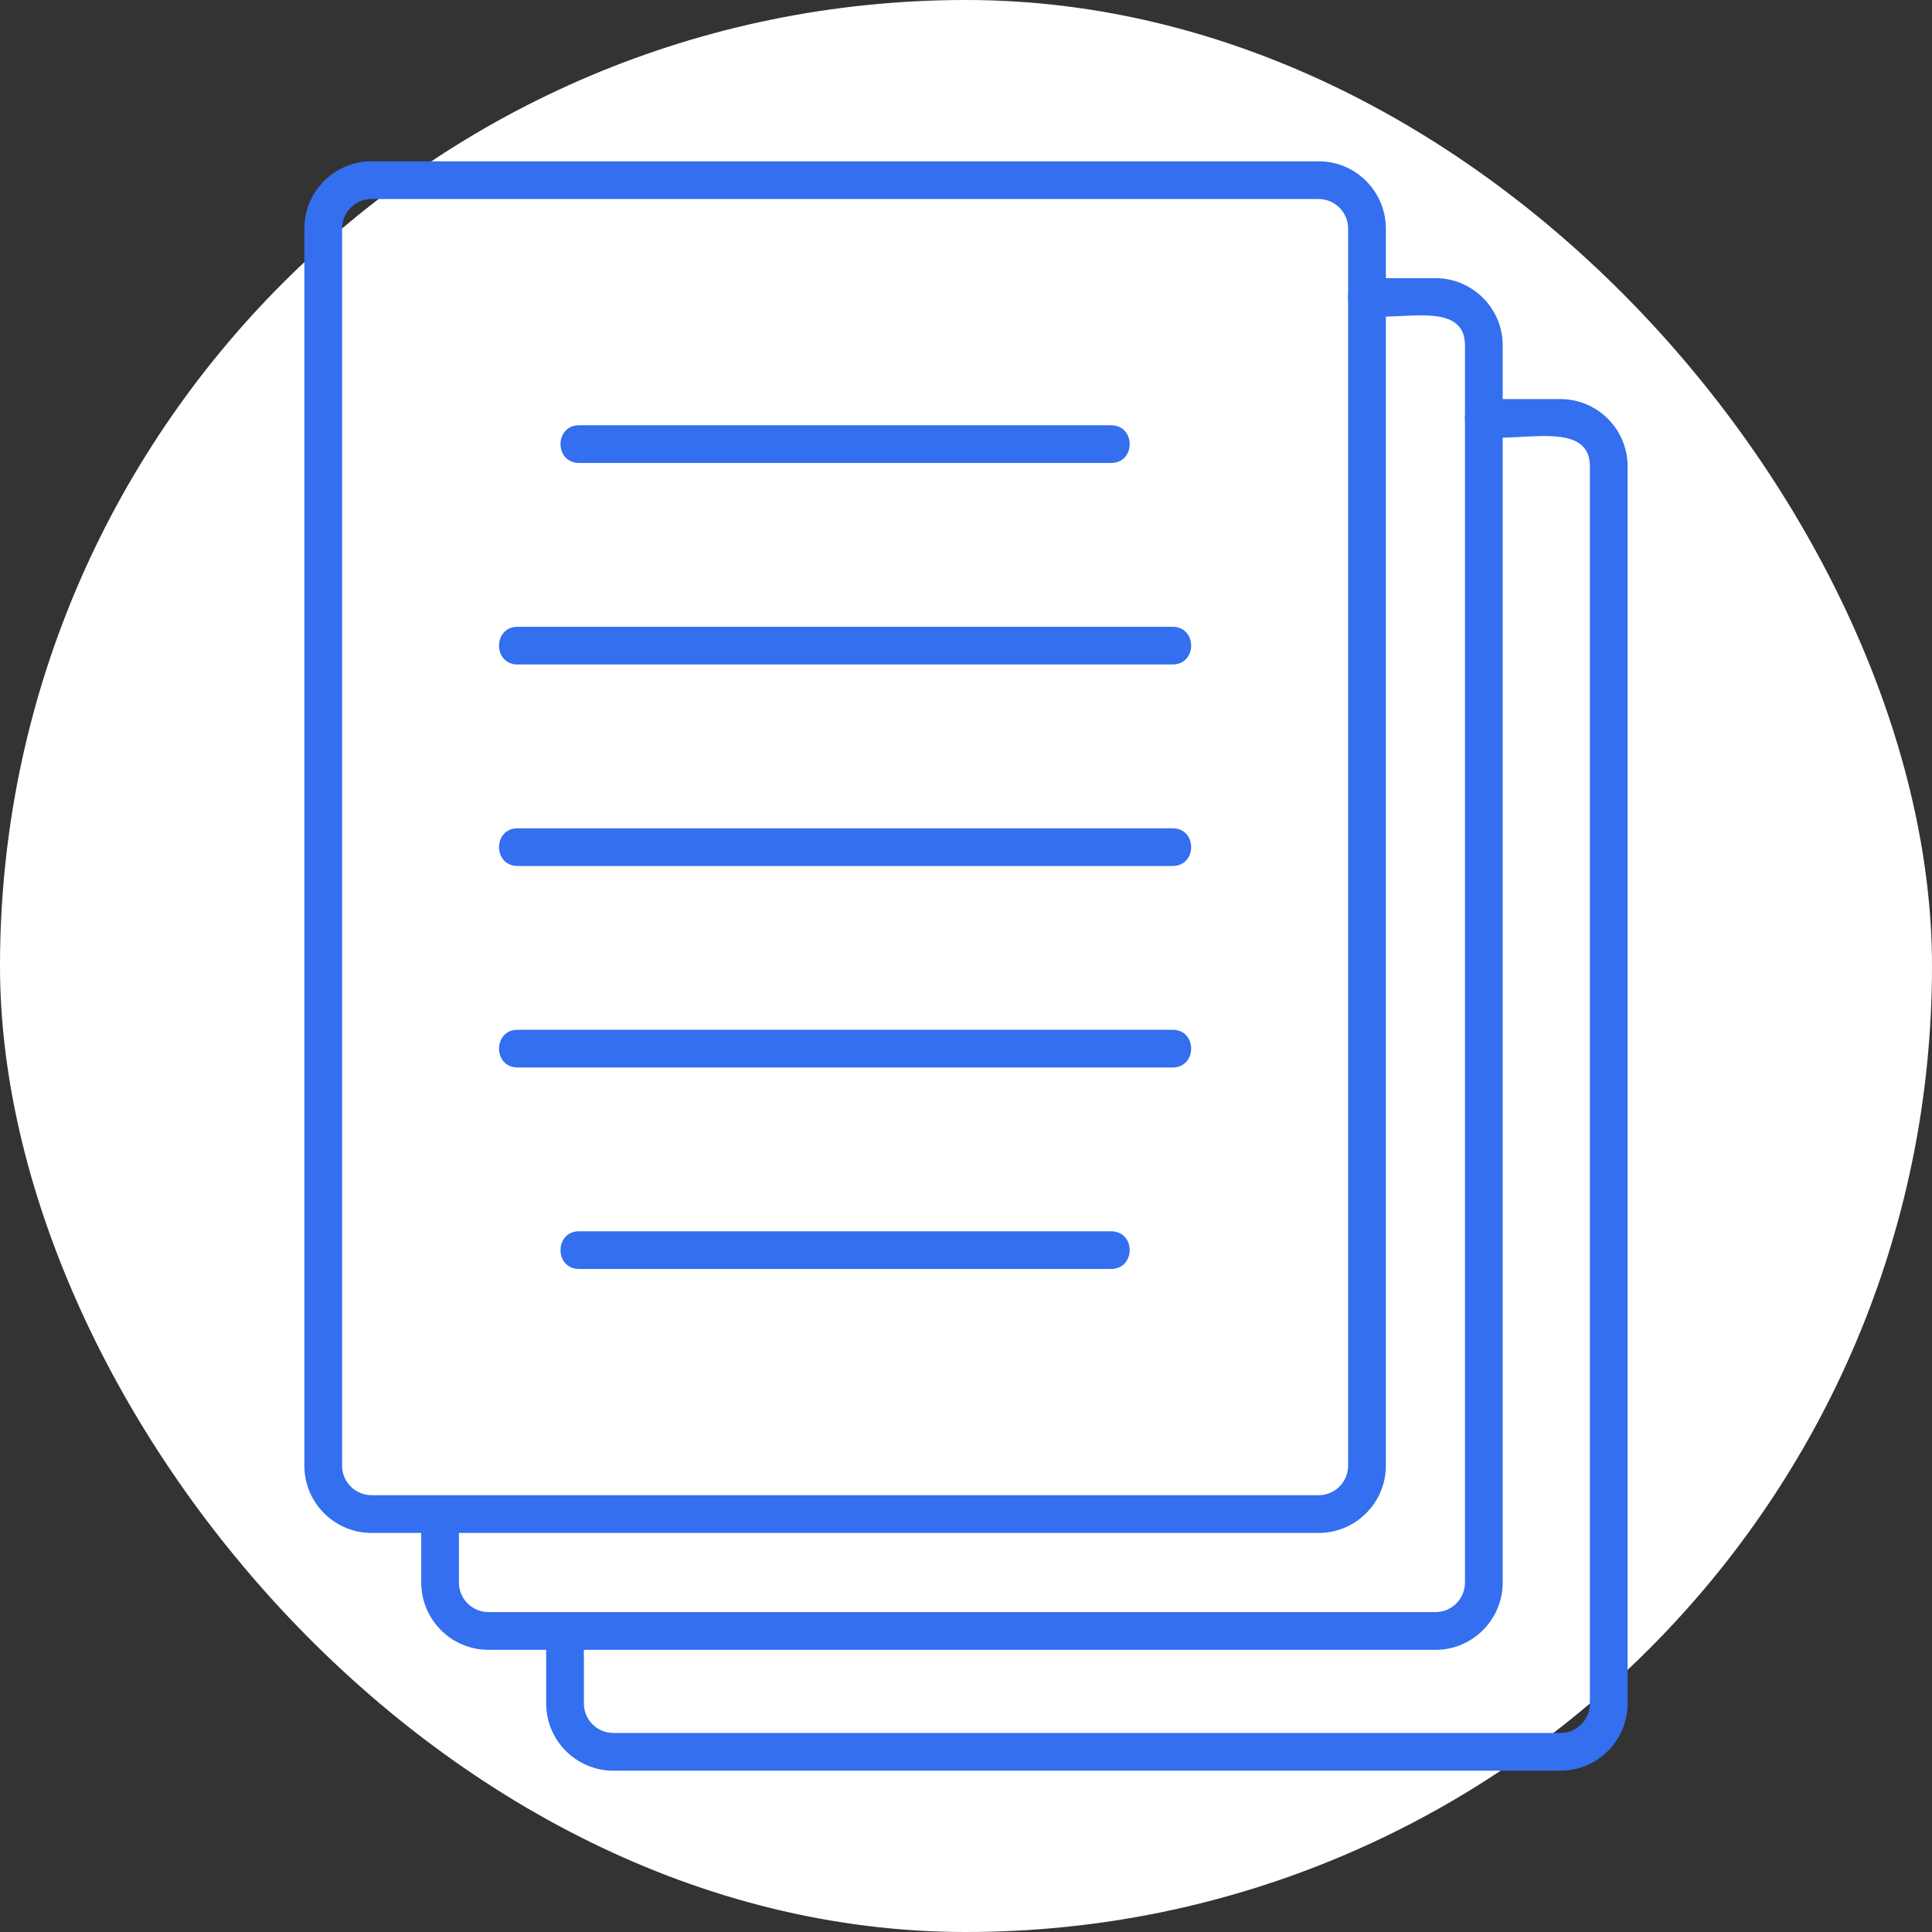
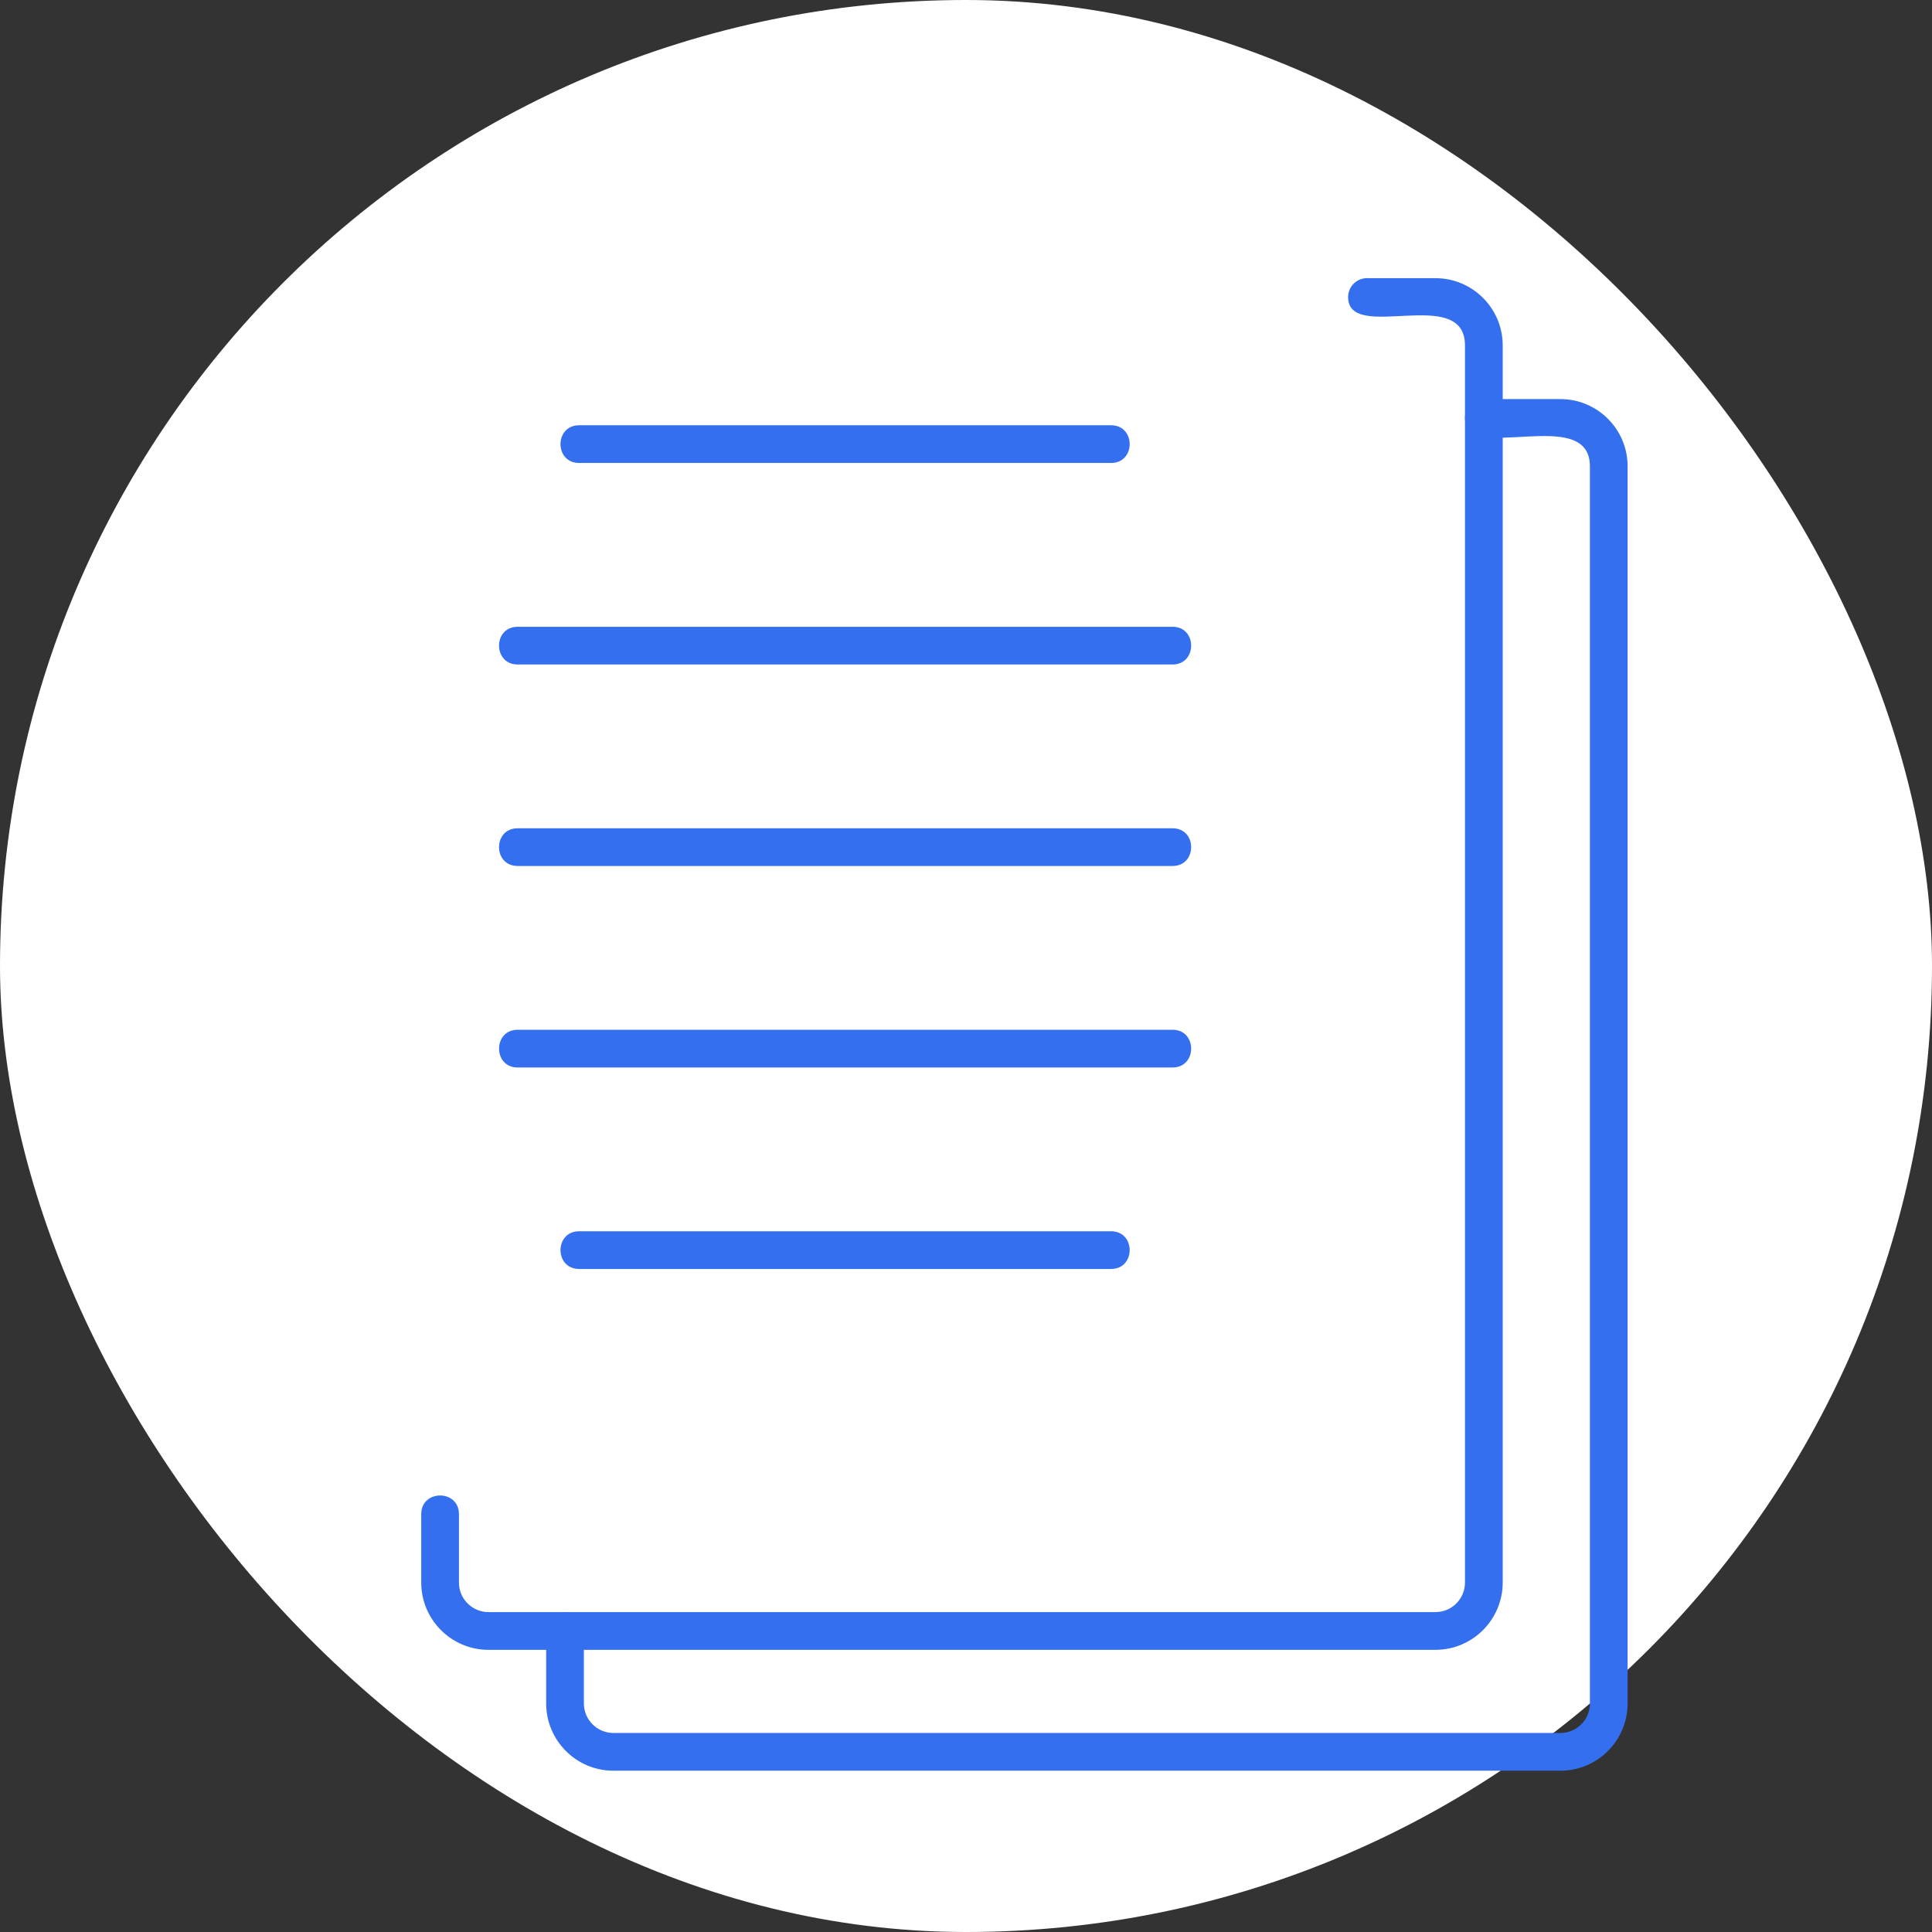
<svg xmlns="http://www.w3.org/2000/svg" width="60" height="60" viewBox="0 0 60 60" fill="none">
  <rect x="0" y="0" width="60" height="60" fill="#333333" stroke="none" />
  <rect width="60" height="60" rx="30" fill="white" />
  <path fill-rule="evenodd" clip-rule="evenodd" d="M48.46 54.991H19.049C17.898 54.991 16.962 54.054 16.962 52.903V50.65C16.962 49.879 18.133 49.88 18.133 50.65V52.903C18.133 53.408 18.544 53.819 19.049 53.819H48.46C48.965 53.819 49.376 53.408 49.376 52.903V14.481C49.376 12.549 45.496 14.45 45.496 12.979C45.496 12.656 45.759 12.394 46.082 12.394H48.46C49.611 12.394 50.547 13.33 50.547 14.481V52.903C50.547 54.054 49.611 54.991 48.46 54.991L48.46 54.991Z" fill="#336FEE" />
  <path fill-rule="evenodd" clip-rule="evenodd" d="M44.58 51.237H15.169C14.018 51.237 13.082 50.3 13.082 49.149V47.022C13.082 46.251 14.253 46.251 14.253 47.022V49.149C14.253 49.654 14.664 50.065 15.169 50.065H44.58C45.086 50.065 45.496 49.654 45.496 49.149V10.727C45.496 8.829 41.867 10.667 41.867 9.225C41.867 8.901 42.13 8.639 42.453 8.639H44.58C45.731 8.639 46.668 9.575 46.668 10.726V49.148C46.667 50.3 45.731 51.237 44.58 51.237H44.58Z" fill="#336FEE" />
-   <path fill-rule="evenodd" clip-rule="evenodd" d="M40.951 47.607H11.54C10.388 47.607 9.452 46.67 9.452 45.52V7.097C9.452 5.946 10.389 5.009 11.54 5.009H40.951C42.102 5.009 43.039 5.946 43.039 7.097V45.519C43.039 46.67 42.102 47.607 40.951 47.607ZM11.54 6.181C11.034 6.181 10.624 6.592 10.624 7.097V45.52C10.624 46.024 11.034 46.435 11.54 46.435H40.951C41.456 46.435 41.867 46.024 41.867 45.52V7.097C41.867 6.592 41.456 6.181 40.951 6.181H11.54V6.181Z" fill="#336FEE" />
  <path fill-rule="evenodd" clip-rule="evenodd" d="M34.505 14.378H17.985C17.214 14.378 17.214 13.207 17.985 13.207H34.505C35.276 13.207 35.276 14.378 34.505 14.378Z" fill="#336FEE" />
  <path fill-rule="evenodd" clip-rule="evenodd" d="M36.414 20.636H16.076C15.305 20.636 15.305 19.465 16.076 19.465H36.414C37.185 19.465 37.185 20.636 36.414 20.636Z" fill="#336FEE" />
  <path fill-rule="evenodd" clip-rule="evenodd" d="M36.414 26.894H16.076C15.305 26.894 15.305 25.723 16.076 25.723H36.414C37.185 25.723 37.185 26.894 36.414 26.894Z" fill="#336FEE" />
  <path fill-rule="evenodd" clip-rule="evenodd" d="M36.414 33.152H16.076C15.306 33.152 15.306 31.98 16.076 31.98H36.414C37.185 31.98 37.185 33.152 36.414 33.152Z" fill="#336FEE" />
  <path fill-rule="evenodd" clip-rule="evenodd" d="M34.505 39.409H17.985C17.214 39.409 17.214 38.238 17.985 38.238H34.505C35.276 38.238 35.276 39.409 34.505 39.409Z" fill="#336FEE" />
</svg>